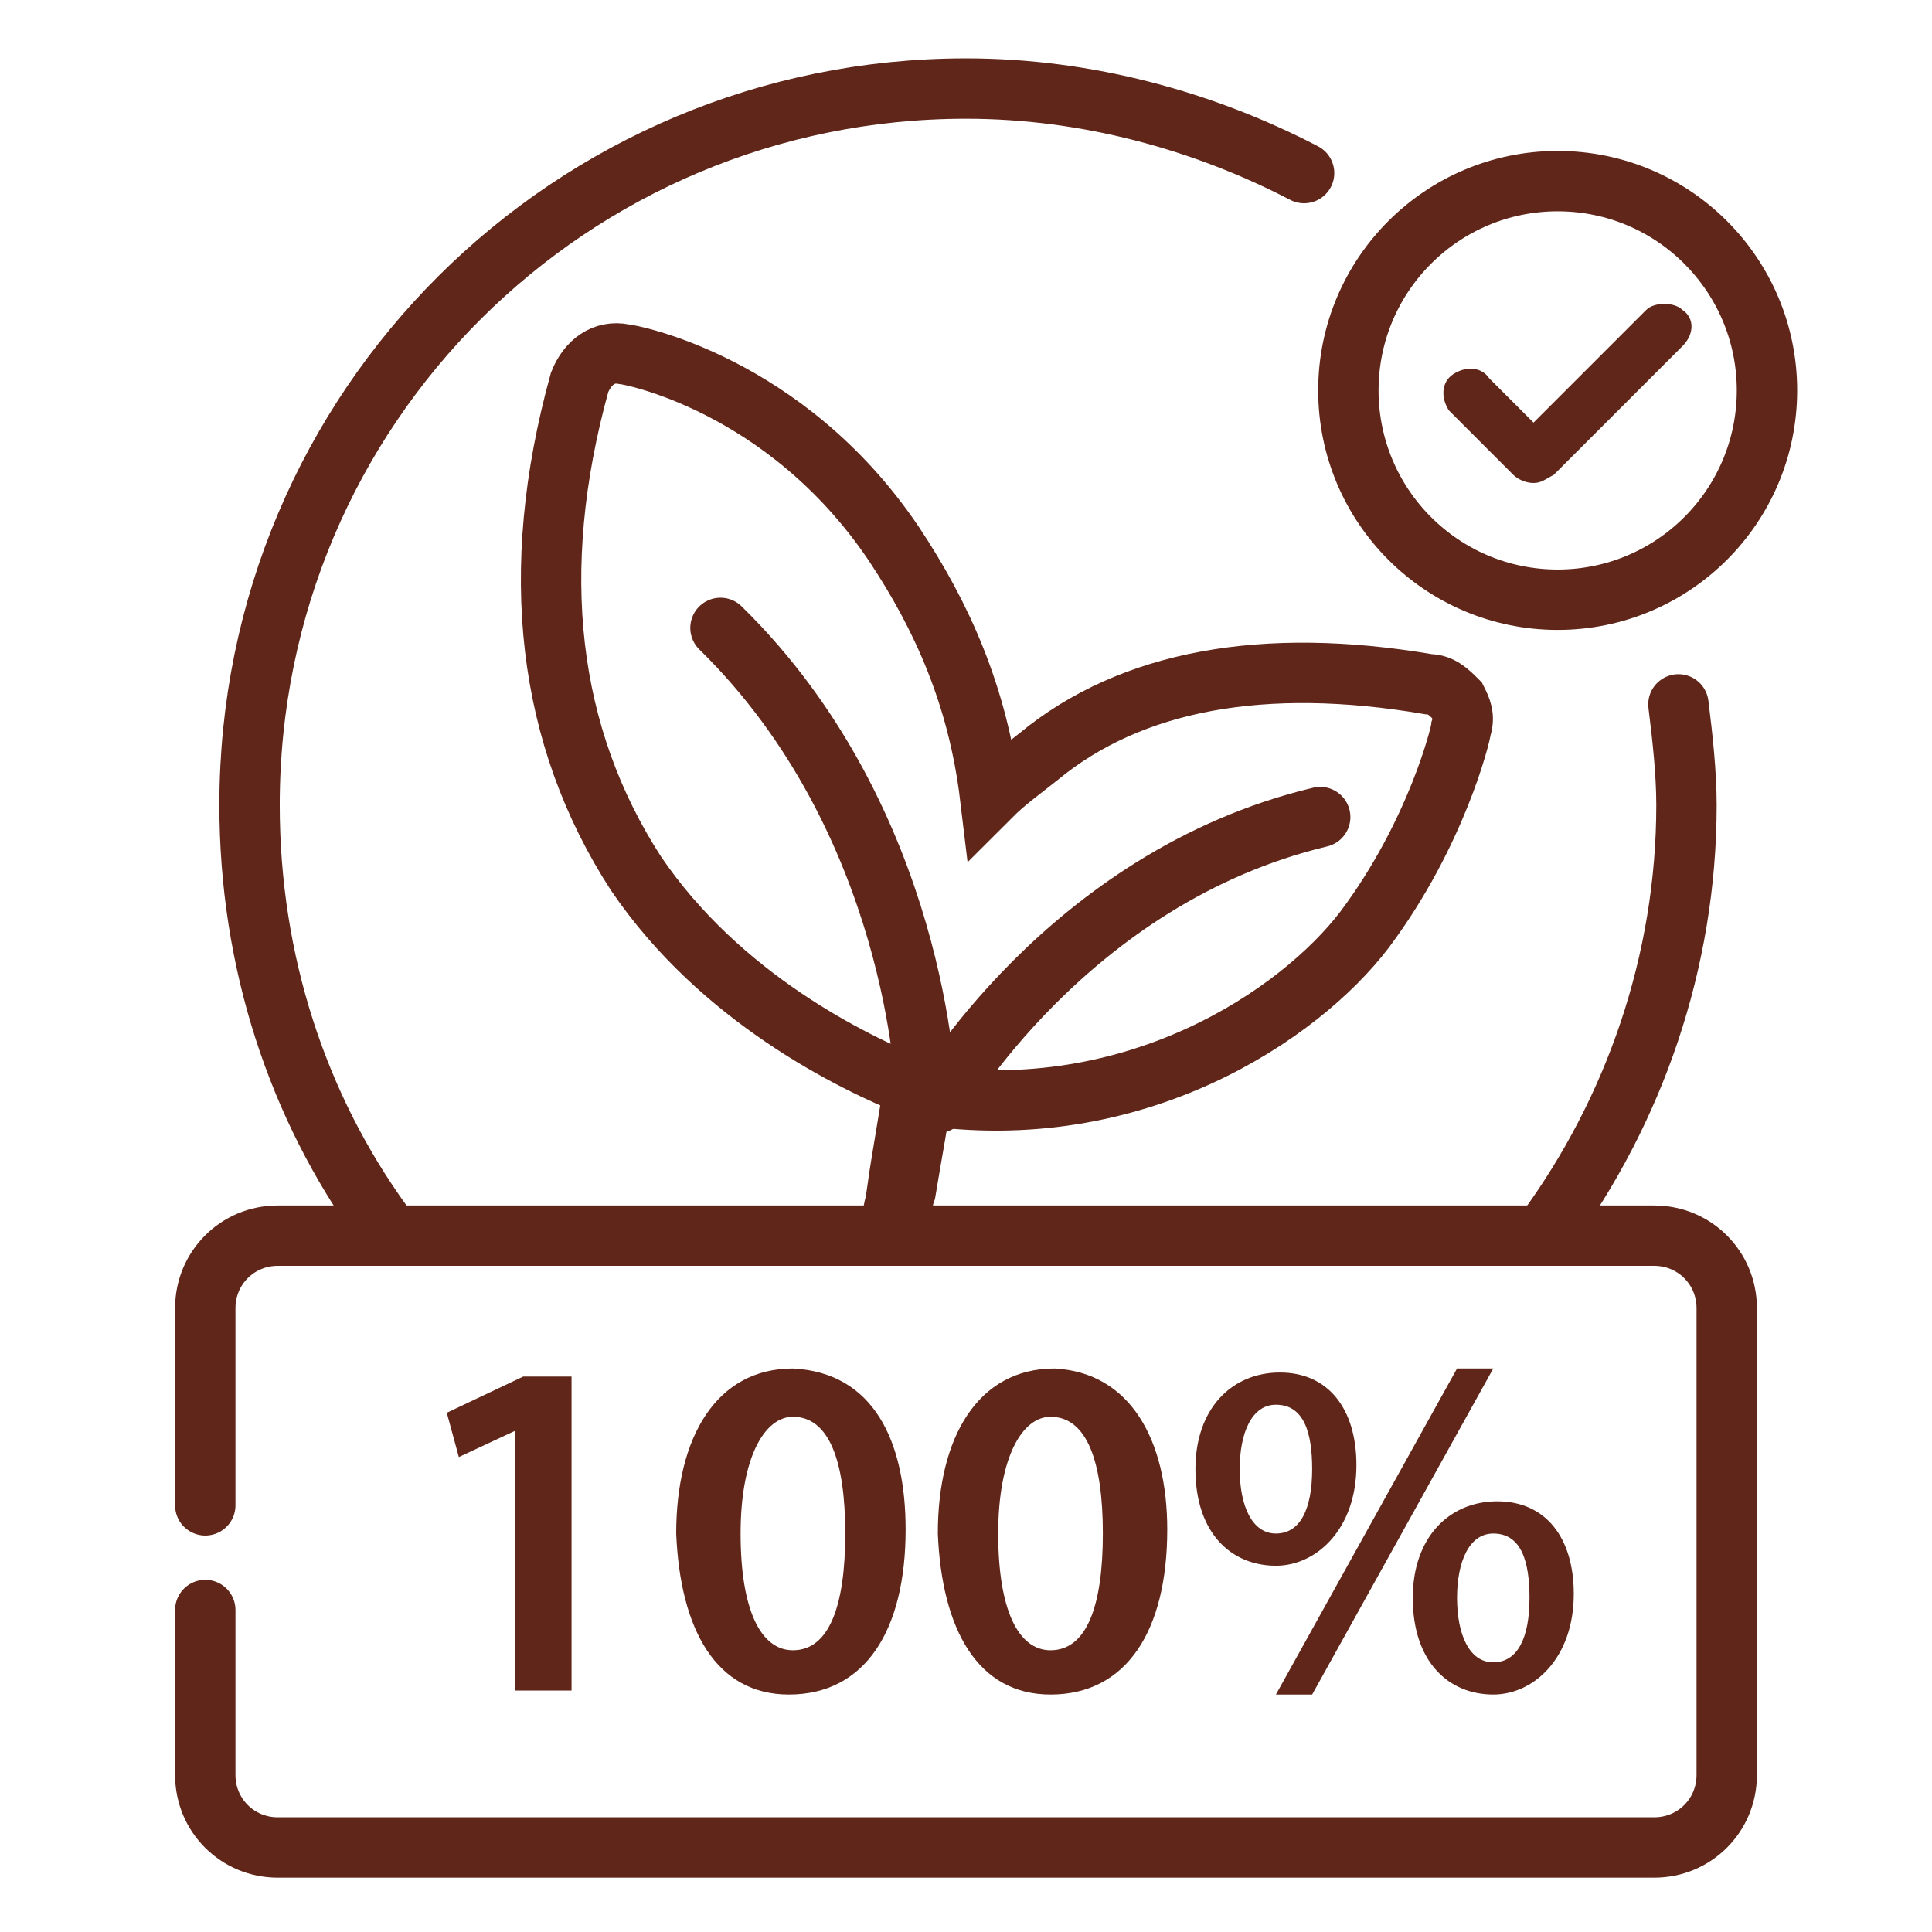
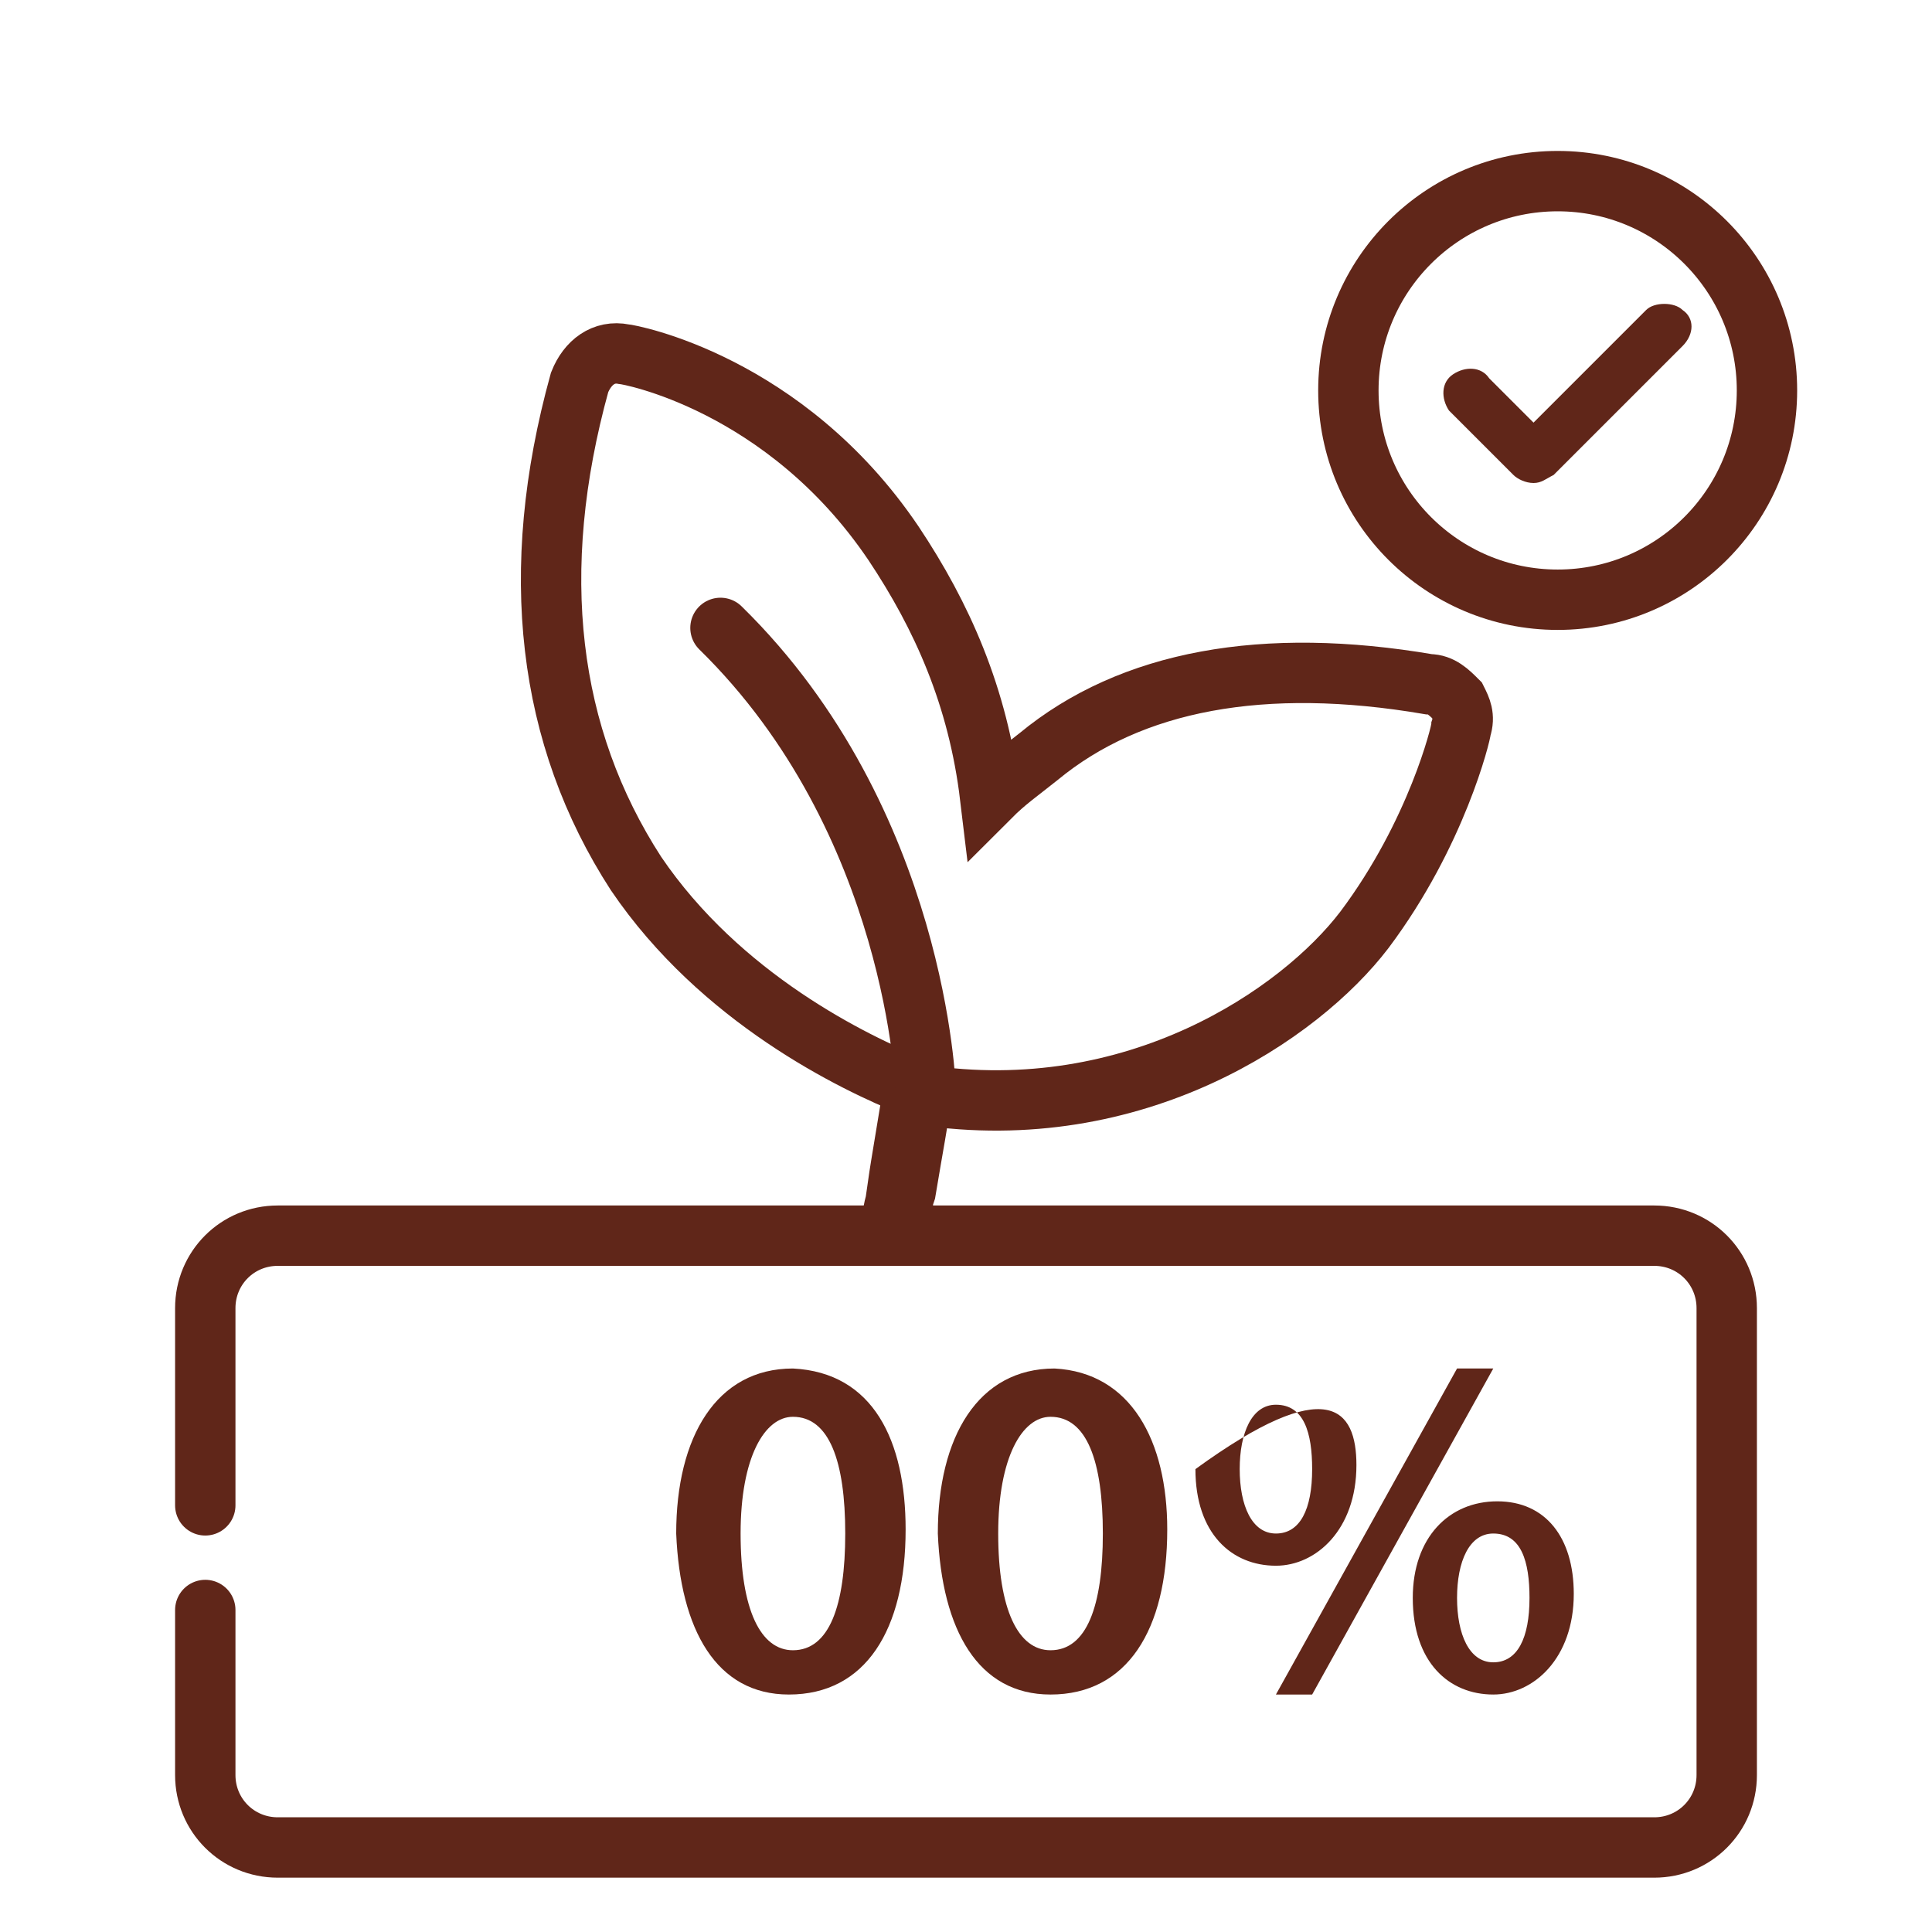
<svg xmlns="http://www.w3.org/2000/svg" xml:space="preserve" style="enable-background:new 0 0 48 48;" viewBox="0 0 48 48" y="0px" x="0px" id="Layer_1" version="1.1">
  <style type="text/css">
	.st0{fill:#602619;}
	.st1{fill:none;stroke:#602619;stroke-width:1.5;stroke-linecap:round;stroke-linejoin:round;stroke-miterlimit:10;}
	.st2{fill:none;stroke:#602619;stroke-width:1.5;stroke-miterlimit:10;}
	.st3{fill:none;stroke:#602619;stroke-width:1.5;stroke-linecap:round;stroke-miterlimit:10;}
	.st4{fill:#F6F6F6;}
	.st5{fill:none;stroke:#602619;stroke-width:1.4;stroke-miterlimit:10;}
	.st6{fill:none;stroke:#602619;stroke-width:1.4;stroke-linecap:round;stroke-miterlimit:10;}
</style>
  <path d="M36.2,17.4C36,17.2,35.8,17,35.5,17c-4.1-0.7-7.4-0.1-9.7,1.8c-0.5,0.4-0.8,0.6-1.2,1c-0.3-2.5-1.2-4.5-2.4-6.3  c-2.7-4-6.6-4.7-6.7-4.7c-0.5-0.1-0.9,0.2-1.1,0.7c-1.3,4.7-0.8,8.8,1.4,12.2c2.1,3.1,5.4,4.7,6.9,5.3c-0.1,0.7-0.3,1.8-0.4,2.5  c0.1,0-0.2,0.7-0.1,0.8c0.4,0-0.2-0.2,0.2-0.1c0.2,0-0.1-0.1,0-0.3l0.1-0.3c0.2-1.2,0.3-1.7,0.4-2.4c5.3,0.8,9.4-2,11-4.1  c1.8-2.4,2.4-4.9,2.4-5C36.4,17.8,36.3,17.6,36.2,17.4z" class="st2" />
  <path d="M5.1,37.4v-4.9c0-1,0.8-1.8,1.8-1.8h34.2c1,0,1.8,0.8,1.8,1.8v11.6c0,1-0.8,1.8-1.8,1.8H6.9  c-1,0-1.8-0.8-1.8-1.8V40" class="st3" />
  <g>
-     <path d="M12.9,35.5L12.9,35.5l-1.5,0.7l-0.3-1.1l1.9-0.9h1.2V42h-1.4V35.5z" class="st0" />
    <path d="M22.5,38c0,2.5-1,4.1-2.9,4.1c-1.8,0-2.7-1.6-2.8-4c0-2.4,1-4.1,2.9-4.1C21.7,34.1,22.5,35.8,22.5,38z    M18.4,38.1c0,1.9,0.5,2.9,1.3,2.9c0.9,0,1.3-1.1,1.3-2.9c0-1.8-0.4-2.9-1.3-2.9C19,35.2,18.4,36.2,18.4,38.1z" class="st0" />
    <path d="M29,38c0,2.5-1,4.1-2.9,4.1c-1.8,0-2.7-1.6-2.8-4c0-2.4,1-4.1,2.9-4.1C28.1,34.1,29,35.8,29,38z M24.8,38.1   c0,1.9,0.5,2.9,1.3,2.9c0.9,0,1.3-1.1,1.3-2.9c0-1.8-0.4-2.9-1.3-2.9C25.4,35.2,24.8,36.2,24.8,38.1z" class="st0" />
-     <path d="M33.7,36.4c0,1.6-1,2.5-2,2.5c-1.1,0-2-0.8-2-2.4c0-1.5,0.9-2.4,2.1-2.4C33,34.1,33.7,35,33.7,36.4z    M30.8,36.5c0,0.9,0.3,1.6,0.9,1.6c0.6,0,0.9-0.6,0.9-1.6c0-0.9-0.2-1.6-0.9-1.6C31.1,34.9,30.8,35.6,30.8,36.5z M31.7,42.1   l4.5-8.1h0.9l-4.5,8.1H31.7z M39.1,39.6c0,1.6-1,2.5-2,2.5c-1.1,0-2-0.8-2-2.4c0-1.5,0.9-2.4,2.1-2.4   C38.4,37.3,39.1,38.2,39.1,39.6z M36.2,39.7c0,0.9,0.3,1.6,0.9,1.6c0.6,0,0.9-0.6,0.9-1.6c0-0.9-0.2-1.6-0.9-1.6   C36.5,38.1,36.2,38.8,36.2,39.7z" class="st0" />
+     <path d="M33.7,36.4c0,1.6-1,2.5-2,2.5c-1.1,0-2-0.8-2-2.4C33,34.1,33.7,35,33.7,36.4z    M30.8,36.5c0,0.9,0.3,1.6,0.9,1.6c0.6,0,0.9-0.6,0.9-1.6c0-0.9-0.2-1.6-0.9-1.6C31.1,34.9,30.8,35.6,30.8,36.5z M31.7,42.1   l4.5-8.1h0.9l-4.5,8.1H31.7z M39.1,39.6c0,1.6-1,2.5-2,2.5c-1.1,0-2-0.8-2-2.4c0-1.5,0.9-2.4,2.1-2.4   C38.4,37.3,39.1,38.2,39.1,39.6z M36.2,39.7c0,0.9,0.3,1.6,0.9,1.6c0.6,0,0.9-0.6,0.9-1.6c0-0.9-0.2-1.6-0.9-1.6   C36.5,38.1,36.2,38.8,36.2,39.7z" class="st0" />
  </g>
-   <path d="M23.3,27.4c0,0,3.2-5.6,9.5-7.1" class="st3" />
  <path d="M23,27.1c0,0-0.2-6.7-5.1-11.5" class="st3" />
-   <path d="M41.7,17.5c0.1,0.8,0.2,1.7,0.2,2.5c0,3.9-1.3,7.6-3.5,10.6" class="st3" />
-   <path d="M9.5,30.4C7.4,27.5,6.2,23.9,6.2,20c0-9.9,8-17.8,17.8-17.8c3,0,5.9,0.8,8.4,2.1" class="st3" />
  <circle r="5.2" cy="9.7" cx="38.7" class="st2" />
  <path d="M40.9,7.7l-2.8,2.8l-1.1-1.1c-0.2-0.3-0.6-0.3-0.9-0.1c-0.3,0.2-0.3,0.6-0.1,0.9c0,0,0,0,0.1,0.1l1.5,1.5  c0.1,0.1,0.3,0.2,0.5,0.2c0.2,0,0.3-0.1,0.5-0.2l3.2-3.2c0.3-0.3,0.3-0.7,0-0.9c0,0,0,0,0,0C41.6,7.5,41.1,7.5,40.9,7.7z" class="st0" />
</svg>